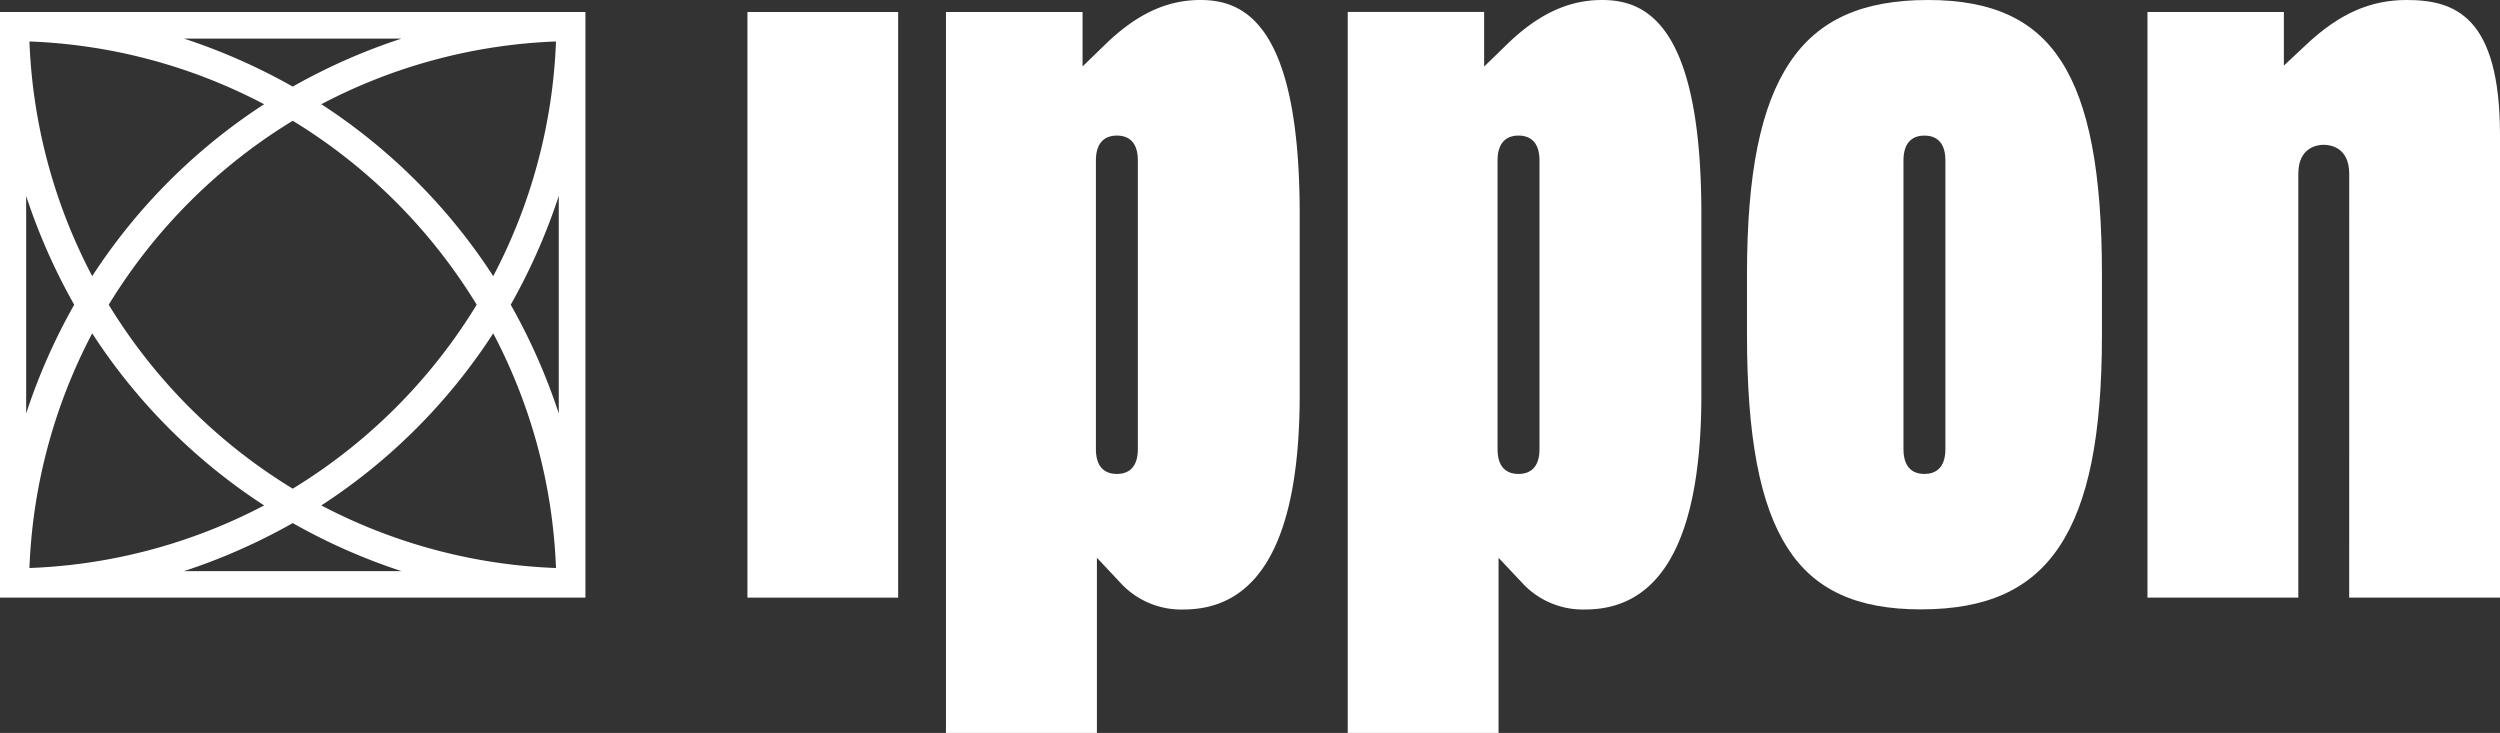
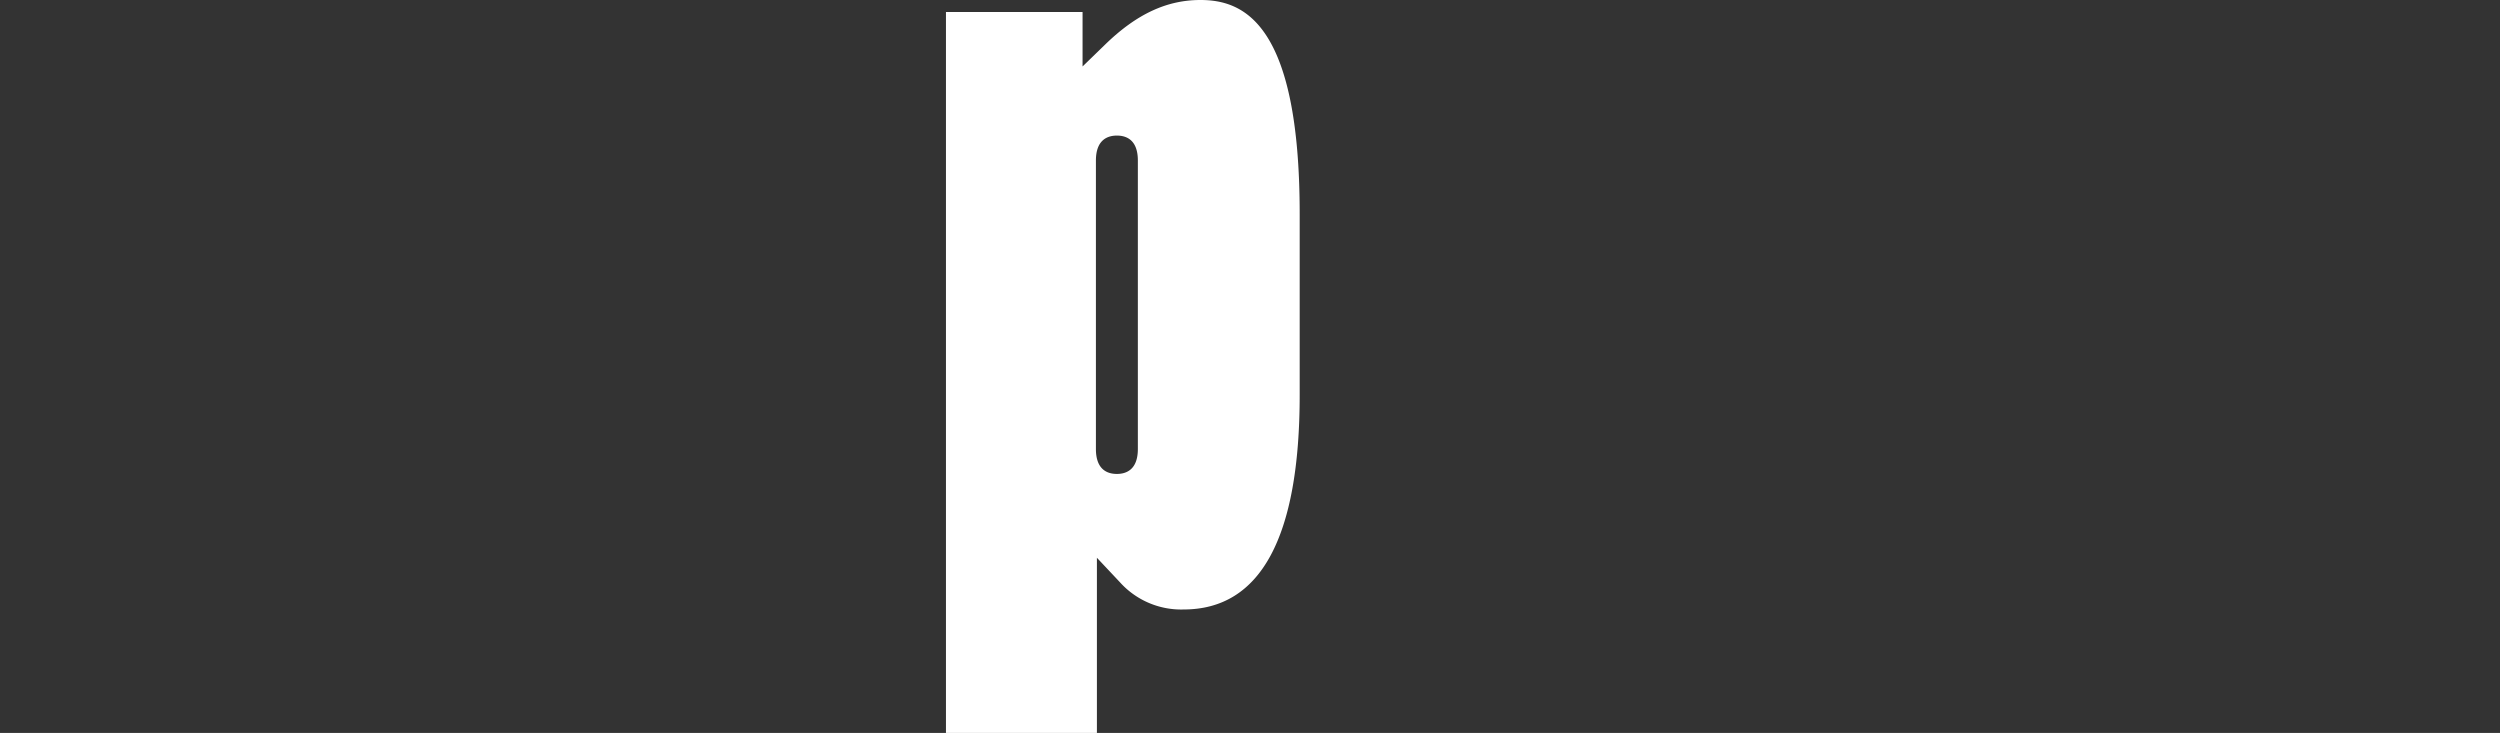
<svg xmlns="http://www.w3.org/2000/svg" viewBox="0 0 732.06 214.63">
  <rect x="0" y="0" width="732.06" height="214.63" fill="#333333" stroke="none" />
  <defs>
    <style>.cls-1{fill:#fff;}</style>
  </defs>
  <g id="Calque_2" data-name="Calque 2">
    <g id="Calque_1-2" data-name="Calque 1">
      <g id="Calque_2-2" data-name="Calque 2">
        <g id="Calque_1-2-2" data-name="Calque 1-2">
-           <path class="cls-1" d="M171.43,3.52H0V175H171.43Zm-7.81,53.86v63.7a176.39,176.39,0,0,0-14.07-31.85A176.39,176.39,0,0,0,163.62,57.38ZM117.57,167.24H53.87a175.39,175.39,0,0,0,31.85-14.07A174.7,174.7,0,0,0,117.57,167.24ZM85.72,25.36A175.65,175.65,0,0,0,53.87,11.3h63.7A175.35,175.35,0,0,0,85.72,25.36Zm58.71,55.5A170.61,170.61,0,0,0,94.09,30.52a160.5,160.5,0,0,1,68.72-18.38A160.5,160.5,0,0,1,144.43,80.86Zm-4.84,8.37A161.72,161.72,0,0,1,85.72,143.1,161.65,161.65,0,0,1,31.84,89.23,161.75,161.75,0,0,1,85.72,35.36,161.72,161.72,0,0,1,139.59,89.23ZM27,80.86A160.5,160.5,0,0,1,8.62,12.14,160.5,160.5,0,0,1,77.34,30.52,170.84,170.84,0,0,0,27,80.86Zm0,16.75A170.77,170.77,0,0,0,77.34,148,160.48,160.48,0,0,1,8.62,166.33,160.5,160.5,0,0,1,27,97.61Zm117.43,0a160.5,160.5,0,0,1,18.38,68.72A160.63,160.63,0,0,1,94.09,148,170.66,170.66,0,0,0,144.43,97.61ZM21.73,89.23A175.39,175.39,0,0,0,7.66,121.08V57.38A176.39,176.39,0,0,0,21.73,89.23Z" />
-           <path class="cls-1" d="M218.87,175H263V3.52H218.87Z" />
-           <path class="cls-1" d="M687.9,175h44.16V39.64C732.06,4.8,718.91,0,704.71,0,694.07,0,685,4,675.4,13l-6.63,6.21V3.52H628.83V175H673V50.9c0-7.88,5.71-8.5,7.45-8.5s7.46.62,7.46,8.5Z" />
-           <path class="cls-1" d="M603.6,17.94C595.72,5.7,583.32,0,564.58,0c-19.27,0-32.13,5.8-40.47,18.26-8.56,12.79-12.55,32.55-12.55,62.18V98c0,30,3.78,49.9,11.9,62.5,7.88,12.24,20.27,17.94,39,17.94,19.27,0,32.14-5.81,40.48-18.27,8.57-12.79,12.56-32.54,12.56-62.17V80.44C615.5,50.4,611.71,30.54,603.6,17.94ZM569.66,131.49c0,6-3.34,7.29-6.14,7.29s-6.14-1.26-6.14-7.29V47c0-6,3.34-7.3,6.14-7.3s6.14,1.27,6.14,7.3Z" />
          <path class="cls-1" d="M351.5,0c-9.84,0-18.69,4.12-27.84,13L317,19.46V3.52H277V214.63h44.2v-51.3l6.8,7.23a24.11,24.11,0,0,0,18.58,7.91c22.59,0,34-21.15,34-62.86V62.86C380.62,6.52,364,0,351.5,0ZM333.19,131.49c0,6-3.34,7.29-6.14,7.29s-6.14-1.26-6.14-7.29V47c0-6,3.34-7.3,6.14-7.3s6.14,1.27,6.14,7.3Z" />
-           <path class="cls-1" d="M469.11,0c-9.84,0-18.69,4.12-27.84,13l-6.68,6.49v-16H394.65V214.63h44.16v-51.3l6.81,7.23a24.11,24.11,0,0,0,18.58,7.91c22.58,0,34-21.15,34-62.86V62.86C498.23,6.52,481.61,0,469.11,0ZM450.8,131.49c0,6-3.34,7.29-6.14,7.29s-6.14-1.26-6.14-7.29V47c0-6,3.34-7.3,6.14-7.3S450.8,41,450.8,47Z" />
        </g>
      </g>
    </g>
  </g>
</svg>